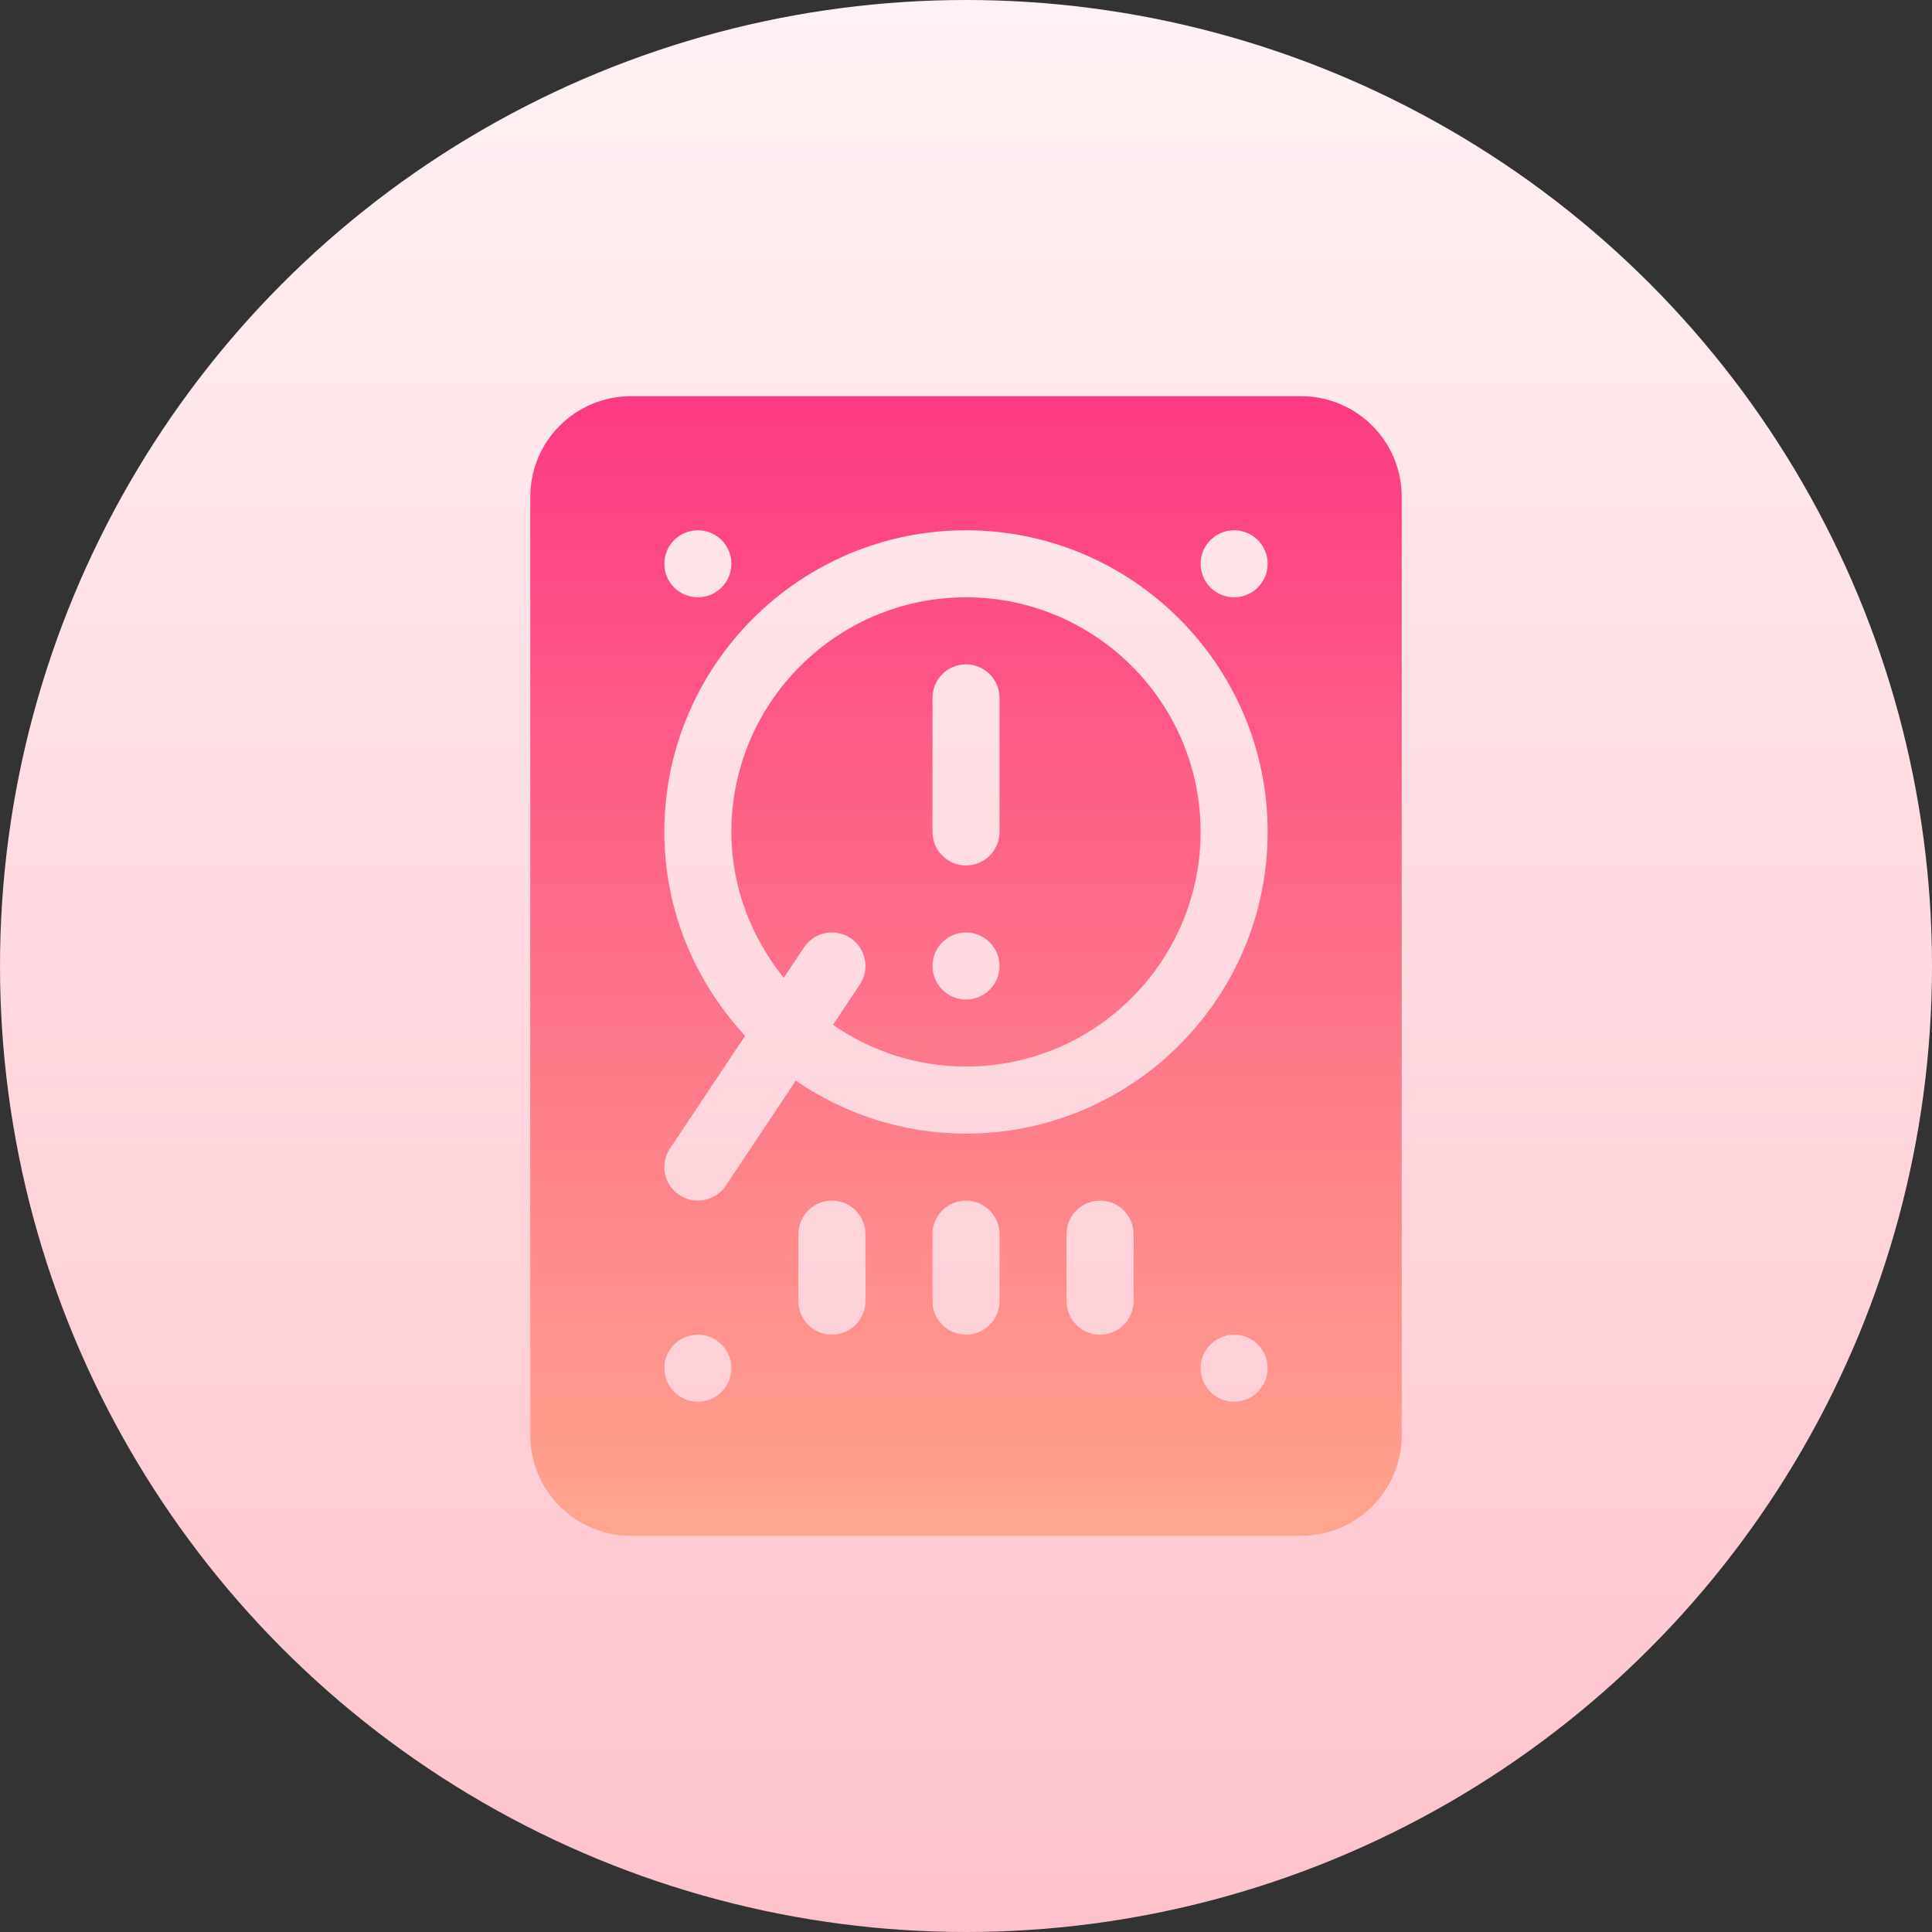
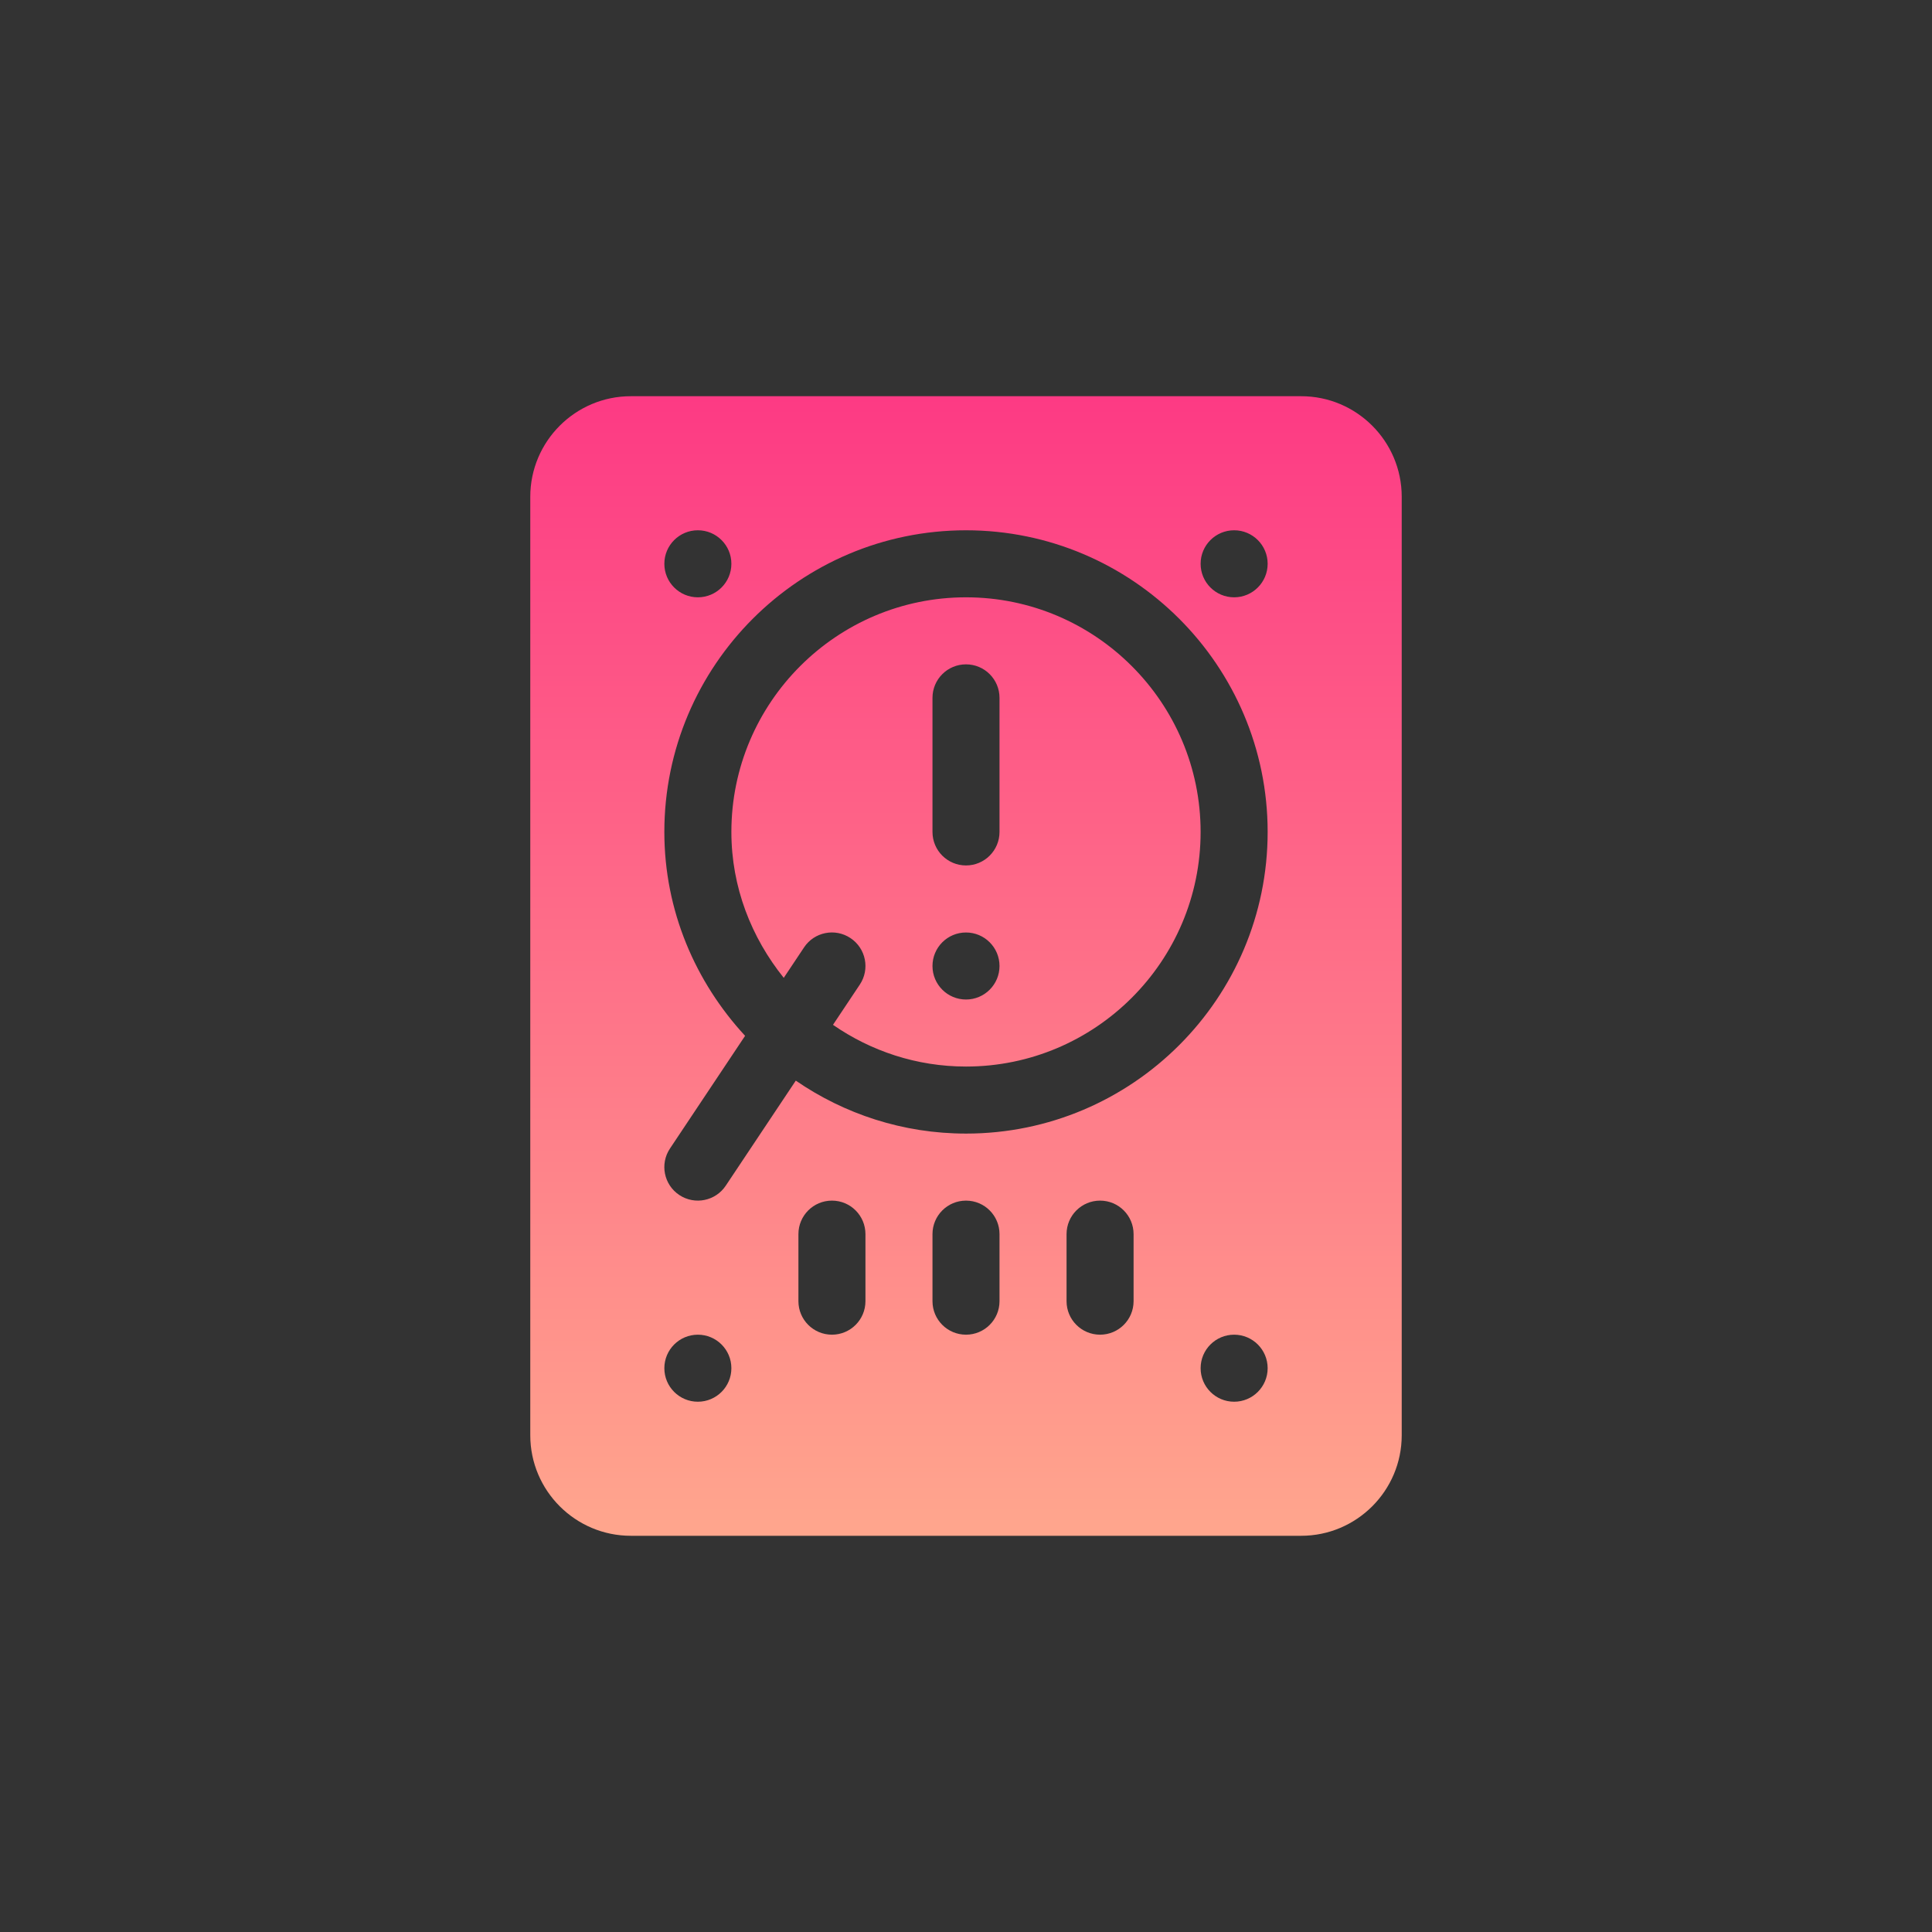
<svg xmlns="http://www.w3.org/2000/svg" id="Capa_1" enable-background="new 0 0 512 512" height="512" viewBox="0 0 512 512" width="512">
  <rect x="0" y="0" width="512" height="512" fill="#333333" stroke="none" />
  <linearGradient id="SVGID_1_" gradientUnits="userSpaceOnUse" x1="256" x2="256" y1="512" y2="0">
    <stop offset="0" stop-color="#ffc2cc" />
    <stop offset="1" stop-color="#fff2f4" />
  </linearGradient>
  <linearGradient id="SVGID_2_" gradientUnits="userSpaceOnUse" x1="256" x2="256" y1="407" y2="105">
    <stop offset="0" stop-color="#ffa68d" />
    <stop offset="1" stop-color="#fd3a84" />
  </linearGradient>
  <g>
    <g>
      <g>
-         <circle cx="256" cy="256" fill="url(#SVGID_1_)" r="256" />
-       </g>
+         </g>
    </g>
    <g>
      <g>
        <path d="m344.824 105h-177.648c-14.694 0-26.647 11.953-26.647 26.647v248.706c0 14.694 11.953 26.647 26.647 26.647h177.647c14.694 0 26.647-11.953 26.647-26.647v-248.706c.001-14.694-11.952-26.647-26.646-26.647zm-159.883 35.529c4.905 0 8.882 3.976 8.882 8.882 0 4.905-3.977 8.883-8.882 8.883s-8.882-3.977-8.882-8.883 3.977-8.882 8.882-8.882zm0 230.942c-4.905 0-8.882-3.977-8.882-8.883s3.977-8.882 8.882-8.882 8.882 3.976 8.882 8.882c.001 4.905-3.977 8.883-8.882 8.883zm44.412-26.648c0 4.91-3.973 8.882-8.882 8.882-4.91 0-8.882-3.973-8.882-8.882v-17.765c0-4.91 3.973-8.882 8.882-8.882 4.91 0 8.882 3.973 8.882 8.882zm35.529 0c0 4.91-3.973 8.882-8.882 8.882s-8.882-3.973-8.882-8.882v-17.765c0-4.91 3.973-8.882 8.882-8.882s8.882 3.973 8.882 8.882zm35.53 0c0 4.91-3.973 8.882-8.882 8.882-4.91 0-8.882-3.973-8.882-8.882v-17.765c0-4.91 3.973-8.882 8.882-8.882 4.91 0 8.882 3.973 8.882 8.882zm26.647 26.648c-4.905 0-8.882-3.977-8.882-8.883s3.977-8.882 8.882-8.882 8.882 3.976 8.882 8.882c0 4.905-3.977 8.883-8.882 8.883zm-71.059-71.059c-16.736 0-32.253-5.209-45.106-14.034l-18.563 27.843c-2.678 4.023-8.163 5.217-12.317 2.464-4.086-2.724-5.187-8.232-2.463-12.317l19.909-29.864c-13.166-14.256-21.401-33.141-21.401-54.032 0-44.082 35.859-79.941 79.941-79.941s79.941 35.859 79.941 79.941c0 44.081-35.859 79.94-79.941 79.94zm71.059-142.118c-4.905 0-8.882-3.977-8.882-8.883s3.977-8.882 8.882-8.882 8.882 3.976 8.882 8.882-3.977 8.883-8.882 8.883zm-71.059 0c-34.28 0-62.176 27.896-62.176 62.177 0 14.685 5.331 28.018 13.879 38.668l5.378-8.066c2.706-4.085 8.223-5.196 12.317-2.463 4.086 2.724 5.187 8.232 2.463 12.317l-7.11 10.664c10.032 6.939 22.156 11.056 35.249 11.056 34.28 0 62.176-27.896 62.176-62.176 0-34.281-27.896-62.177-62.176-62.177zm0 106.588c-4.905 0-8.882-3.977-8.882-8.882 0-4.906 3.977-8.882 8.882-8.882s8.882 3.976 8.882 8.882c0 4.905-3.977 8.882-8.882 8.882zm8.882-44.411c0 4.909-3.973 8.882-8.882 8.882s-8.882-3.973-8.882-8.882v-35.53c0-4.91 3.973-8.882 8.882-8.882s8.882 3.973 8.882 8.882z" fill="url(#SVGID_2_)" />
      </g>
    </g>
  </g>
</svg>